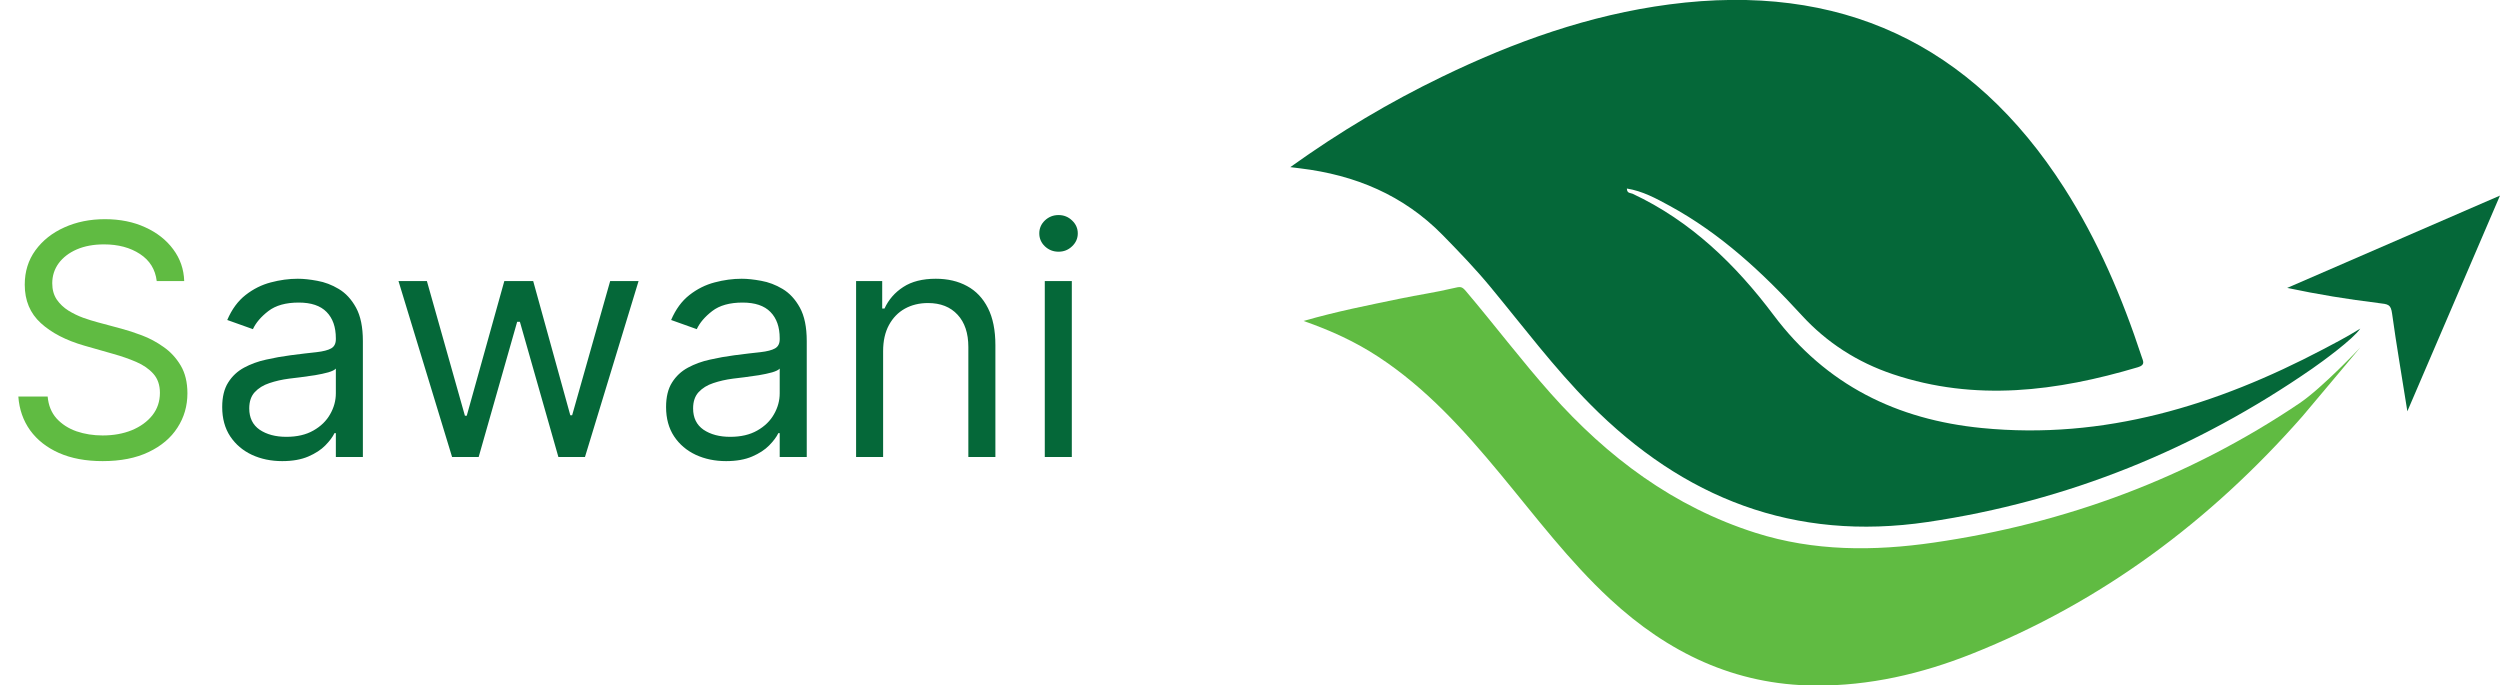
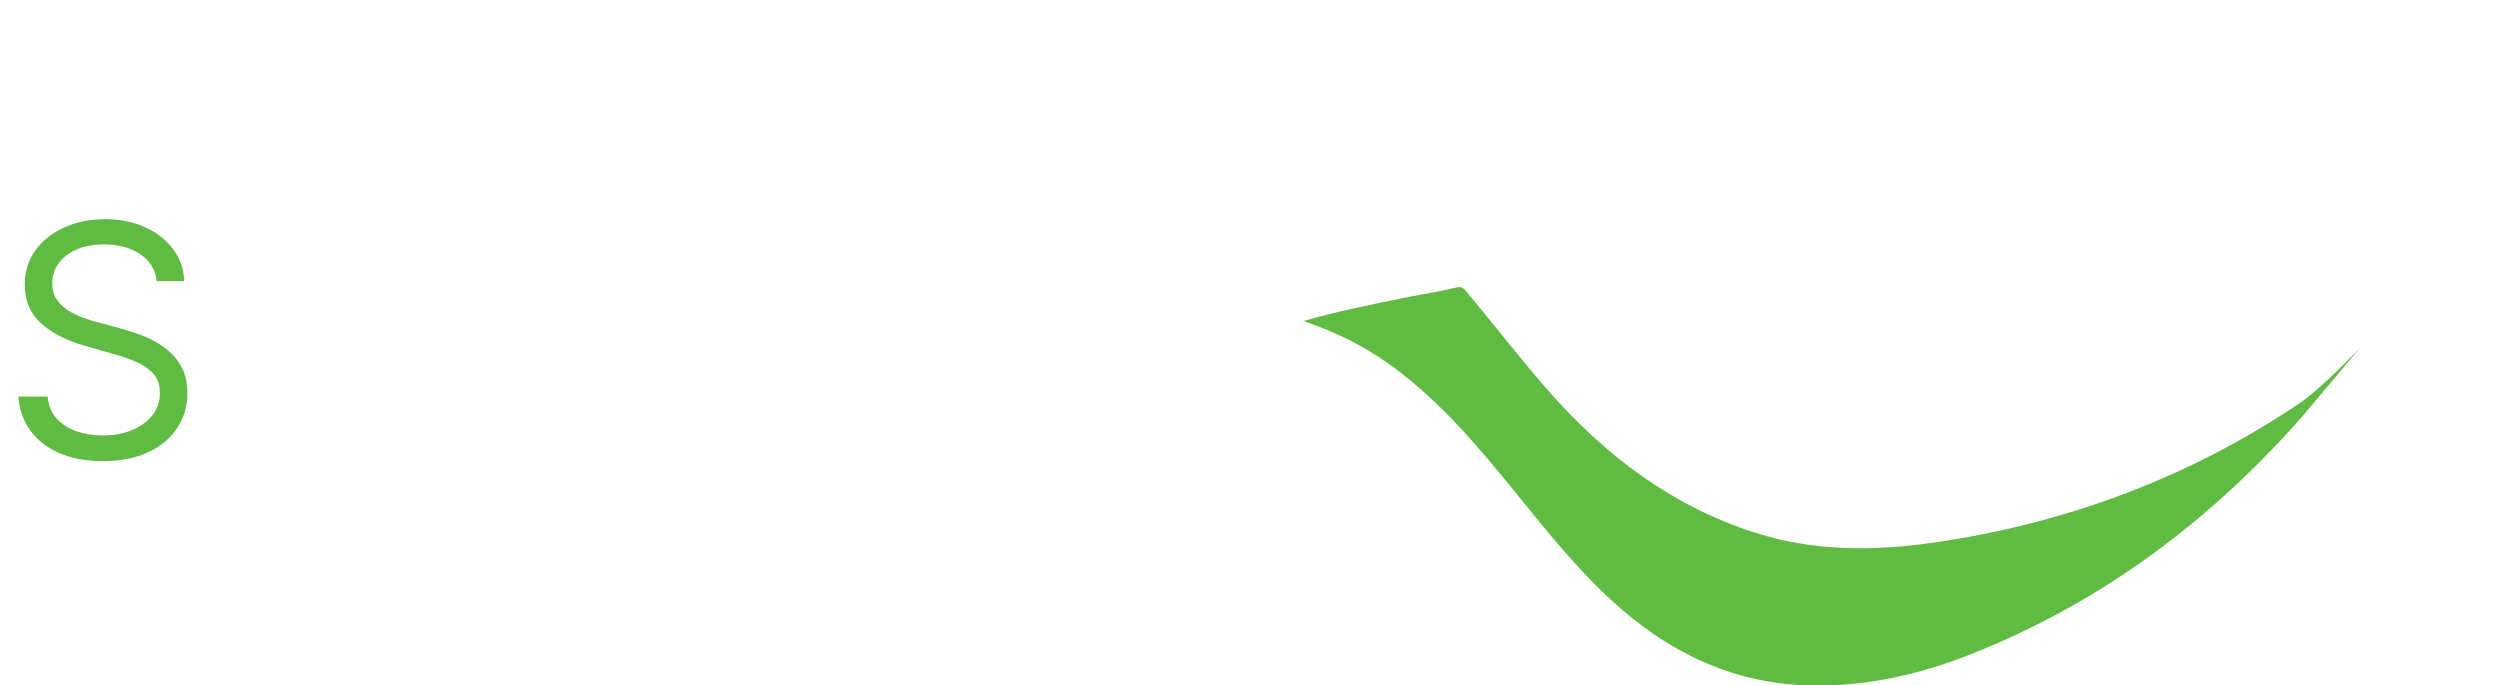
<svg xmlns="http://www.w3.org/2000/svg" width="186" height="51" viewBox="0 0 186 51" fill="none">
  <path d="M11.66 20.909C11.557 20.046 11.143 19.375 10.415 18.898C9.688 18.421 8.796 18.182 7.739 18.182C6.966 18.182 6.29 18.307 5.711 18.557C5.137 18.807 4.688 19.151 4.364 19.588C4.046 20.026 3.887 20.523 3.887 21.079C3.887 21.546 3.998 21.946 4.219 22.281C4.447 22.611 4.736 22.886 5.089 23.108C5.441 23.324 5.81 23.503 6.197 23.645C6.583 23.781 6.938 23.892 7.262 23.977L9.035 24.454C9.489 24.574 9.995 24.739 10.552 24.949C11.114 25.159 11.651 25.446 12.162 25.81C12.68 26.168 13.106 26.628 13.441 27.19C13.776 27.753 13.944 28.443 13.944 29.261C13.944 30.204 13.697 31.057 13.202 31.818C12.714 32.58 11.998 33.185 11.055 33.633C10.117 34.082 8.978 34.307 7.637 34.307C6.387 34.307 5.304 34.105 4.39 33.702C3.481 33.298 2.765 32.736 2.242 32.014C1.725 31.293 1.432 30.454 1.364 29.5H3.546C3.603 30.159 3.824 30.704 4.211 31.136C4.603 31.562 5.097 31.881 5.694 32.091C6.296 32.295 6.944 32.398 7.637 32.398C8.444 32.398 9.168 32.267 9.81 32.006C10.452 31.739 10.961 31.369 11.336 30.898C11.711 30.421 11.898 29.864 11.898 29.227C11.898 28.648 11.736 28.176 11.412 27.812C11.089 27.449 10.662 27.153 10.134 26.926C9.606 26.699 9.035 26.5 8.421 26.329L6.273 25.716C4.91 25.324 3.83 24.764 3.035 24.037C2.239 23.31 1.841 22.358 1.841 21.182C1.841 20.204 2.106 19.352 2.634 18.625C3.168 17.892 3.884 17.324 4.782 16.921C5.685 16.511 6.694 16.307 7.807 16.307C8.932 16.307 9.932 16.509 10.807 16.912C11.682 17.31 12.376 17.855 12.887 18.548C13.404 19.241 13.677 20.028 13.705 20.909H11.66Z" fill="#60BB42" />
-   <path d="M20.998 34.307C20.169 34.307 19.416 34.151 18.74 33.838C18.064 33.52 17.527 33.062 17.129 32.466C16.731 31.864 16.532 31.136 16.532 30.284C16.532 29.534 16.68 28.926 16.976 28.46C17.271 27.989 17.666 27.619 18.16 27.352C18.655 27.085 19.2 26.886 19.797 26.756C20.399 26.619 21.004 26.511 21.612 26.432C22.407 26.329 23.052 26.253 23.547 26.202C24.047 26.145 24.41 26.051 24.638 25.921C24.87 25.79 24.987 25.562 24.987 25.239V25.171C24.987 24.329 24.757 23.676 24.297 23.21C23.842 22.744 23.152 22.511 22.226 22.511C21.265 22.511 20.513 22.722 19.967 23.142C19.422 23.562 19.038 24.011 18.817 24.489L16.907 23.807C17.248 23.011 17.703 22.392 18.271 21.949C18.845 21.5 19.47 21.188 20.146 21.011C20.828 20.829 21.498 20.739 22.157 20.739C22.578 20.739 23.061 20.79 23.606 20.892C24.157 20.989 24.689 21.19 25.2 21.497C25.717 21.804 26.146 22.267 26.487 22.886C26.828 23.506 26.998 24.335 26.998 25.375V34H24.987V32.227H24.885C24.748 32.511 24.521 32.815 24.203 33.139C23.885 33.463 23.461 33.739 22.933 33.966C22.405 34.193 21.76 34.307 20.998 34.307ZM21.305 32.5C22.101 32.5 22.771 32.344 23.317 32.031C23.868 31.719 24.282 31.315 24.561 30.821C24.845 30.327 24.987 29.807 24.987 29.261V27.421C24.902 27.523 24.714 27.616 24.424 27.702C24.14 27.781 23.811 27.852 23.436 27.915C23.067 27.972 22.706 28.023 22.354 28.068C22.007 28.108 21.726 28.142 21.51 28.171C20.987 28.239 20.498 28.349 20.044 28.503C19.595 28.651 19.231 28.875 18.953 29.176C18.68 29.472 18.544 29.875 18.544 30.386C18.544 31.085 18.802 31.614 19.319 31.972C19.842 32.324 20.504 32.5 21.305 32.5ZM33.635 34L29.647 20.909H31.76L34.59 30.932H34.726L37.522 20.909H39.669L42.431 30.898H42.567L45.397 20.909H47.51L43.522 34H41.544L38.681 23.943H38.476L35.613 34H33.635ZM54.022 34.307C53.192 34.307 52.439 34.151 51.763 33.838C51.087 33.52 50.55 33.062 50.153 32.466C49.755 31.864 49.556 31.136 49.556 30.284C49.556 29.534 49.704 28.926 49.999 28.46C50.294 27.989 50.689 27.619 51.184 27.352C51.678 27.085 52.224 26.886 52.82 26.756C53.422 26.619 54.028 26.511 54.635 26.432C55.431 26.329 56.076 26.253 56.57 26.202C57.07 26.145 57.434 26.051 57.661 25.921C57.894 25.79 58.01 25.562 58.01 25.239V25.171C58.01 24.329 57.78 23.676 57.32 23.21C56.865 22.744 56.175 22.511 55.249 22.511C54.289 22.511 53.536 22.722 52.99 23.142C52.445 23.562 52.062 24.011 51.84 24.489L49.931 23.807C50.272 23.011 50.726 22.392 51.294 21.949C51.868 21.5 52.493 21.188 53.169 21.011C53.851 20.829 54.522 20.739 55.181 20.739C55.601 20.739 56.084 20.79 56.63 20.892C57.181 20.989 57.712 21.19 58.224 21.497C58.74 21.804 59.169 22.267 59.51 22.886C59.851 23.506 60.022 24.335 60.022 25.375V34H58.01V32.227H57.908C57.772 32.511 57.544 32.815 57.226 33.139C56.908 33.463 56.485 33.739 55.956 33.966C55.428 34.193 54.783 34.307 54.022 34.307ZM54.329 32.5C55.124 32.5 55.794 32.344 56.34 32.031C56.891 31.719 57.306 31.315 57.584 30.821C57.868 30.327 58.01 29.807 58.01 29.261V27.421C57.925 27.523 57.738 27.616 57.448 27.702C57.164 27.781 56.834 27.852 56.459 27.915C56.09 27.972 55.729 28.023 55.377 28.068C55.03 28.108 54.749 28.142 54.533 28.171C54.01 28.239 53.522 28.349 53.067 28.503C52.618 28.651 52.255 28.875 51.976 29.176C51.704 29.472 51.567 29.875 51.567 30.386C51.567 31.085 51.826 31.614 52.343 31.972C52.865 32.324 53.528 32.5 54.329 32.5ZM65.704 26.125V34H63.693V20.909H65.636V22.954H65.807C66.113 22.29 66.579 21.756 67.204 21.352C67.829 20.943 68.636 20.739 69.625 20.739C70.511 20.739 71.287 20.921 71.951 21.284C72.616 21.642 73.133 22.188 73.503 22.921C73.872 23.648 74.057 24.568 74.057 25.682V34H72.045V25.818C72.045 24.79 71.778 23.989 71.244 23.415C70.71 22.835 69.977 22.546 69.045 22.546C68.403 22.546 67.829 22.685 67.324 22.963C66.824 23.241 66.429 23.648 66.139 24.182C65.849 24.716 65.704 25.364 65.704 26.125ZM77.732 34V20.909H79.743V34H77.732ZM78.755 18.727C78.363 18.727 78.025 18.594 77.74 18.327C77.462 18.06 77.323 17.739 77.323 17.364C77.323 16.989 77.462 16.668 77.74 16.401C78.025 16.134 78.363 16 78.755 16C79.147 16 79.482 16.134 79.76 16.401C80.044 16.668 80.187 16.989 80.187 17.364C80.187 17.739 80.044 18.06 79.76 18.327C79.482 18.594 79.147 18.727 78.755 18.727Z" fill="#056839" />
-   <path d="M96.003 12.431C99.704 9.782 103.397 7.592 107.279 5.714C112.66 3.109 118.236 1.112 124.197 0.328C136.886 -1.338 146.68 3.208 153.575 13.977C156.084 17.896 157.893 22.14 159.341 26.545C159.449 26.871 159.634 27.151 159.066 27.32C153.031 29.114 146.97 29.901 140.831 27.841C138.199 26.958 135.916 25.497 134.04 23.447C131.136 20.277 128.015 17.375 124.203 15.302C123.21 14.762 122.215 14.216 121.04 14.027C121.04 14.402 121.321 14.349 121.461 14.413C125.802 16.446 129.142 19.694 131.956 23.442C135.867 28.652 141.13 31.223 147.449 31.845C156.559 32.743 164.896 30.162 172.846 25.986C173.553 25.615 174.497 25.128 175.607 24.448C175.056 25.245 172.795 26.896 172.03 27.426C163.367 33.423 153.855 37.292 143.406 38.838C133.493 40.303 125.241 37.078 118.301 30.067C115.618 27.354 113.333 24.306 110.911 21.376C109.791 20.018 108.573 18.754 107.343 17.496C104.42 14.512 100.818 13.02 96.737 12.526C96.572 12.507 96.407 12.486 96.001 12.435L96.003 12.431Z" fill="#056839" />
  <path d="M96.989 23.879C99.484 23.157 101.828 22.706 104.162 22.219C105.481 21.943 106.82 21.753 108.128 21.441C108.656 21.316 108.755 21.295 109.066 21.662C111.15 24.12 113.251 26.888 115.396 29.298C119.604 34.024 124.527 37.709 130.62 39.645C134.957 41.023 139.412 41.015 143.859 40.371C153.7 38.948 162.861 35.545 171.08 30.003C172.805 28.838 175.607 25.848 175.607 25.848C175.607 25.848 171.512 30.736 171.298 30.977C164.458 38.757 156.356 44.81 146.691 48.651C142.966 50.131 139.095 51.033 135.041 51.006C129.059 50.964 124.091 48.556 119.788 44.57C116.743 41.75 114.257 38.44 111.62 35.261C108.922 32.004 106.104 28.872 102.523 26.53C100.852 25.437 99.058 24.603 96.987 23.881L96.989 23.879Z" fill="#60BB42" />
-   <path d="M185.998 14.551C183.684 19.94 181.445 25.154 179.107 30.6C178.72 28.129 178.279 25.586 177.974 23.35C177.877 22.634 177.697 22.636 176.941 22.545C174.69 22.27 172.449 21.903 170.165 21.422C175.385 19.157 180.605 16.893 186 14.551H185.998Z" fill="#056839" />
</svg>